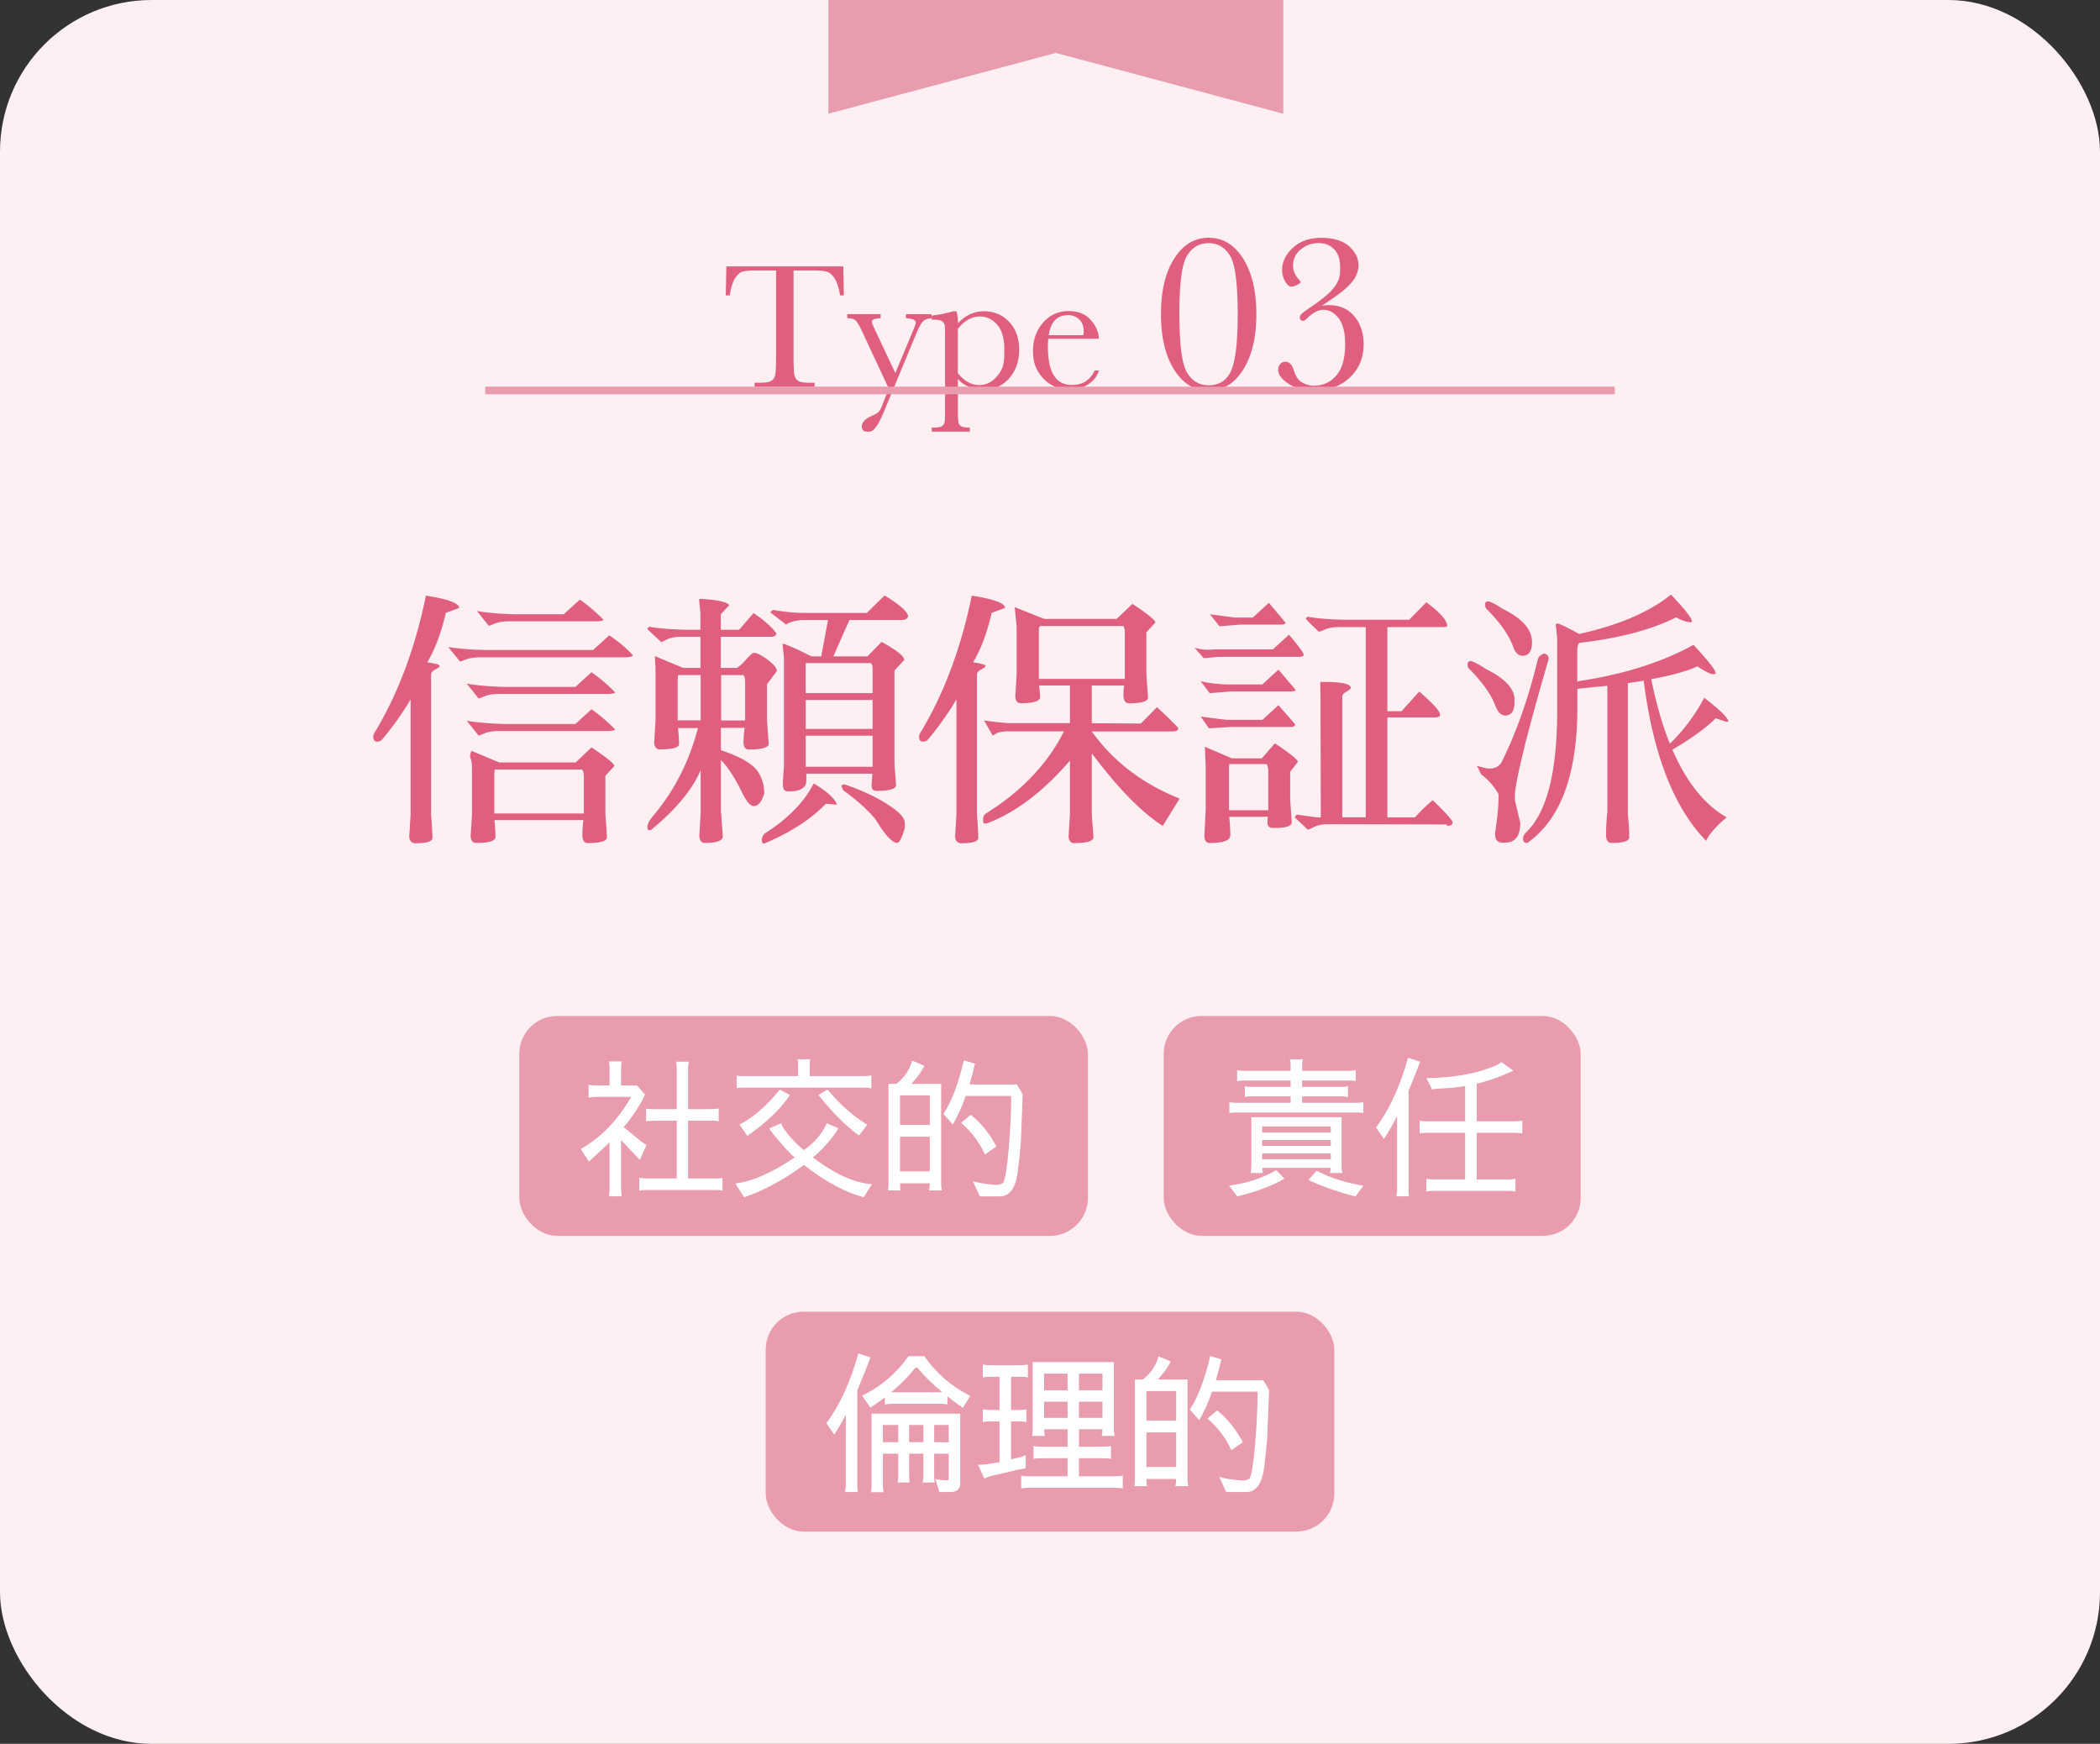
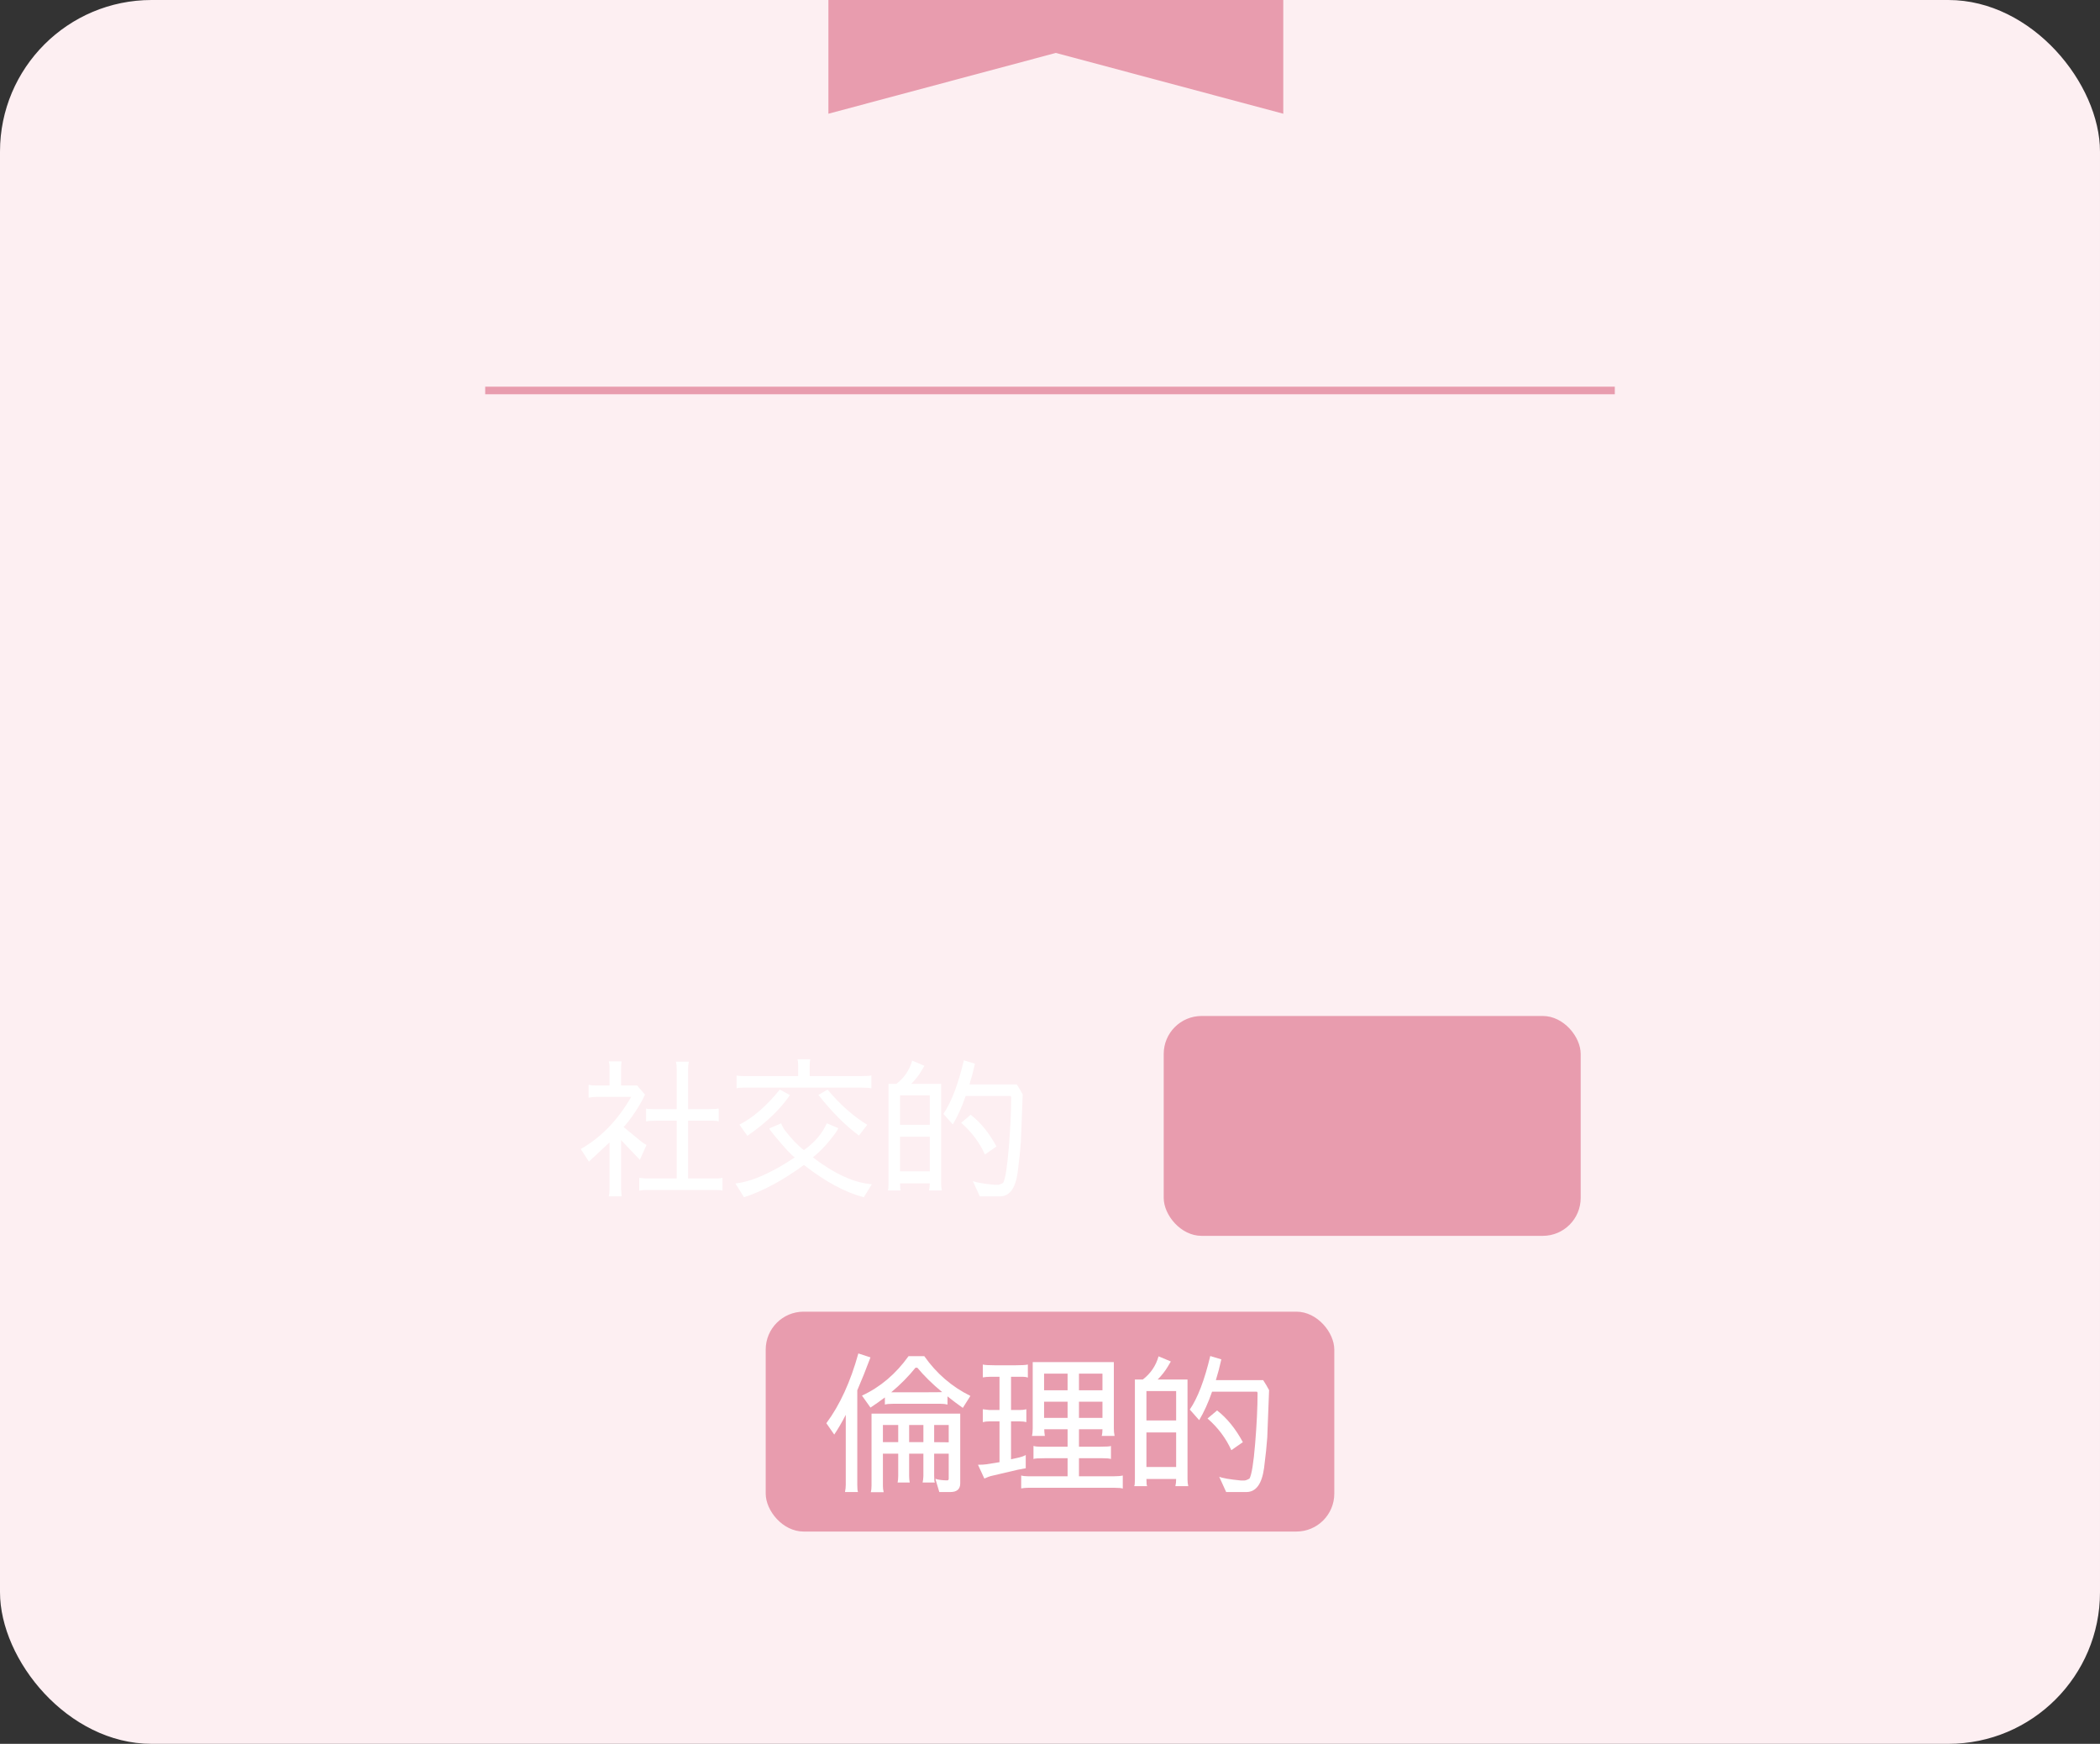
<svg xmlns="http://www.w3.org/2000/svg" id="_レイヤー_2" width="277" height="230" data-name="レイヤー 2">
  <rect width="100%" height="100%" fill="#333333" stroke="none" />
  <defs>
    <style>.cls-1{fill:#e89cae}.cls-4{fill:#fff}</style>
  </defs>
  <g id="_レイヤー_1-2" data-name="レイヤー 1">
    <rect width="277" height="230" rx="20" ry="20" style="fill:#fdeff2" />
-     <path d="M50.27 97.68c-.22.1-.4.14-.54.14-.34 0-.5-.24-.5-.72 0-.17.1-.38.29-.65 3.05-5.11 5.27-11.08 6.66-17.89 2.93.46 4.39 1 4.39 1.62l-1.76.65c-.62 2.66-1.44 4.84-2.45 6.52q1.62.255 1.62.45c0 .195-.19.3-.56.5s-.56.43-.56.67v18.43c.12 1.51.18 2.54.18 3.1 0 .48-.74.72-2.23.72-.5 0-.78-.29-.83-.86l.18-2.95V92.25a40 40 0 0 1-3.89 5.44ZM82.59 86.7H63.15c-.72.02-1.29.12-1.71.29s-.68.25-.77.25l-1.55-1.91c1.39.24 3.07.37 5.04.4h14.08l2.12-1.94c1.42.98 2.44 1.85 3.06 2.59.02.02.04.05.04.07 0 .12-.29.2-.86.25zm-2.34 4.83H65.6c-.72.02-1.29.13-1.71.31s-.68.27-.77.27l-1.55-1.94c1.39.24 3.07.38 5.04.43h9.29l2.12-1.94c1.01.7 2.03 1.56 3.06 2.59.02.02.04.05.04.07 0 .1-.29.17-.86.22h-.01Zm0 4.89H65.6c-.72.02-1.29.13-1.71.31s-.68.27-.77.27l-1.55-1.94c1.39.24 3.07.38 5.04.43h9.29l2.12-1.94c1.01.7 2.03 1.56 3.06 2.59.02.02.04.05.04.07 0 .1-.29.17-.86.22h-.01Zm-14.33 4.14h10.01l2.09-1.98c2.02 1.34 3.02 2.16 3.02 2.45l-1.19 1.3v5.04c.14 1.92.21 2.95.21 3.1q-.075.72-2.52.72c-.48 0-.72-.34-.72-1.03s.05-1.35.14-2H65.22c.09.94.14 1.67.14 2.21s-.85.81-2.56.81c-.43 0-.67-.29-.72-.86l.18-2.95v-5.72c0-.84-.06-1.37-.18-1.58-.12-.22-.08-.56.11-1.04l3.71 1.55zm12.79-18.61H66.94c-.72.02-1.29.13-1.71.31s-.68.27-.77.27l-1.55-1.94c1.39.24 3.07.38 5.04.43h6.41l2.12-1.94c1.01.7 2.03 1.56 3.06 2.59.02.02.04.05.04.07 0 .1-.29.17-.86.22h-.01ZM76.8 101.5H65.24c0 .26-.01.41-.04.43v5.36h11.81v-4.97c0-.34-.07-.61-.22-.83h.01Zm18.32 5.76c.14 1.92.22 2.93.22 3.02 0 .6-.79.9-2.38.9-.41 0-.65-.29-.72-.86l.18-3.06v-5.69c-1.06 2.52-3.2 5.12-6.44 7.81-.38.24-.58.13-.58-.32 0-.36.22-.8.65-1.33 2.83-3.31 4.84-7.21 6.01-11.7h-2.63c.1.91.14 1.61.14 2.09s-.85.72-2.56.72c-.43 0-.67-.29-.72-.86l.18-2.99v-5.83c0-.84-.01-1.4-.04-1.67-.02-.28-.04-.59-.04-.95l3.71 1.55h2.3v-4.1h-2.74c-.72.02-1.3.15-1.75.38s-.68.33-.7.31l-1.84-1.73.25-.29c1.39.24 3.07.37 5.04.4h1.73V80.9l-.18-1.8c.05-.07.11-.11.18-.11h.18c2.16.14 3.37.42 3.63.83l-1.12 1.19v2.05h2.41l1.91-2.2c1.44.98 2.45 1.88 3.02 2.7-.05.29-.31.43-.79.43h-6.55v4.1h2.09c.31-.14.73-.51 1.24-1.1.52-.59.86-.88 1.03-.88.41 0 1.01.3 1.82.9.8.6 1.21 1.1 1.21 1.51l-1.3 1.73V95c.14 1.92.22 2.96.22 3.13-.05.48-.91.72-2.59.72-.48 0-.72-.31-.72-.92s.05-1.25.14-1.93h-3.13v2.95c2.71.89 4.38 1.9 5 3.02.48.79.72 1.68.72 2.66-.34 1.13-.8 1.69-1.4 1.69-.46-.02-.97-.64-1.55-1.84-.94-1.92-1.86-3.34-2.77-4.25v7.02h.03Zm-2.7-12.24v-5.98h-2.99c0 .26-.01.41-.04.43v5.54h3.03Zm2.7 0h3.17v-5.15c0-.34-.07-.61-.22-.83h-2.95zm5.87 16.16a.56.56 0 0 1-.25.07c-.17 0-.25-.16-.25-.47s.13-.6.4-.86c3.05-1.94 5.2-4.14 6.44-6.59 1.8 1.08 2.82 2.02 3.06 2.81l-1.44-.14c-1.99 2.04-4.64 3.77-7.96 5.18m4.82-29.41c-1.01.1-1.72.3-2.12.61l-2.09-1.62.36-.32c1.49.26 2.86.4 4.1.4h8.28l2.34-2.3c1.89 1.15 2.93 2.04 3.1 2.66 0 .38-.32.58-.97.58h-6.77l-2.12 4.79h4.5l1.87-1.91c1.99 1.1 2.99 1.9 2.99 2.38l-1.3 1.4v12.31l.22 2.84c-.07.48-.92.72-2.56.72-.46 0-.68-.24-.68-.72l.11-1.55h-8.71v.9c0 .96-.77 1.44-2.3 1.44h-.11c-.46 0-.68-.28-.68-.85s.05-1.37.14-2.43V86.74l-.18-1.69c0-.1.04-.14.11-.14s.47.16 1.21.47c.73.31 1.55.71 2.47 1.19h1.3l.9-4.79h-3.41Zm.47 9.65h8.82v-3.35c0-.22-.07-.42-.22-.61h-8.57c-.02.07-.04.2-.04.4v3.56zm8.82.9h-8.82v3.82h8.82zm0 4.71h-8.82v4.1h8.82zm2.63 9.51c.94.65 1.46 1.24 1.58 1.76.02.14.04.36.04.65s-.12.73-.36 1.33-.47.9-.68.9h-.04c-.7-.14-1.62-1.18-2.77-3.1-1.1-1.32-2.53-2.6-4.28-3.85-.14-.29-.22-.46-.22-.5.05-.24.2-.32.47-.25 2.45.82 4.54 1.84 6.26 3.06m4.54-8.86c-.22.1-.4.14-.54.14-.34 0-.5-.24-.5-.72 0-.17.1-.38.29-.65 3.05-5.11 5.27-11.08 6.66-17.89 2.93.46 4.39 1 4.39 1.62l-1.76.65c-.62 2.66-1.44 4.84-2.45 6.52q1.62.255 1.62.45c0 .195-.19.3-.56.5s-.56.43-.56.67v18.43c.12 1.51.18 2.54.18 3.1 0 .48-.74.72-2.23.72-.5 0-.78-.29-.83-.86l.18-2.95V92.25a40 40 0 0 1-3.89 5.44Zm15.48-16.05h9.54l2.09-1.98c2.02 1.34 3.02 2.16 3.02 2.45l-1.19 1.3v5.54c.14 1.92.22 2.95.22 3.1q-.075.72-2.52.72c-.48 0-.72-.38-.72-1.15s.05-1.16.14-1.19h-4.32v4.97l6.48.04 2.12-2.16c1.54 1.42 2.47 2.34 2.81 2.77 0 .29-.26.43-.79.43h-10.62c2.83 3.96 6.7 6.91 11.59 8.86l-2.23 3.6c-2.83-1.82-5.95-5.02-9.36-9.58v8.03c.14 1.92.22 2.95.22 3.1-.07.48-.92.72-2.56.72-.41 0-.65-.28-.72-.83l.18-2.99v-7.06c-3.43 3.98-6.98 6.71-10.66 8.17-.24.1-.43.14-.58.14s-.21-.18-.21-.54.12-.62.36-.79c4.7-2.93 8.14-6.54 10.3-10.84h-7.6c-.7.05-1.16.15-1.39.31s-.37.23-.41.23l-1.15-1.98q2.235.33 3.6.36h7.74v-4.97h-4.07c.1.94.14 1.44.14 1.51 0 .55-.85.83-2.56.83-.43 0-.67-.29-.72-.86l.18-2.95v-6.23l-.25-2.63 3.89 1.55zm10.4.93h-10.94c-.12.12-.18.26-.18.43v6.55h11.34v-6.16c0-.34-.07-.61-.22-.83Zm23.22 4.07h-10.62l-1.98.18-1.19-1.37c.67.17 1.2.25 1.58.25s.73-.01 1.04-.04h7.7l2.12-1.94c1.3 1.54 1.94 2.41 1.94 2.63 0 .19-.2.29-.61.29zm-2.74 1.69 2.27 2.66c0 .12-.19.19-.58.22h-7.92l-2.84.22-1.19-1.58c.96.24 2.08.38 3.35.43h4.79l2.12-1.94Zm0 4.68 2.2 2.52c0 .22-.17.34-.5.36h-7.92l-2.95.18-1.08-1.55c1.78.24 2.93.38 3.46.43h4.68l2.12-1.94Zm-6.08 7.02h3.89l1.73-1.98c2.02 1.34 3.02 2.16 3.02 2.45l-1.01 1.3v3.67l.21 3.02q-.075.72-2.16.72h-.4c-.43-.02-.65-.29-.65-.79 0-.19.02-.42.07-.68h-5.11c.1.94.14 1.75.14 2.43s-.9 1.03-2.7 1.03c-.43 0-.67-.29-.72-.86l.18-3.56v-5.65l-.11-2.63 3.6 1.55zm4.82-20.52 2.2 2.63c0 .14-.17.23-.5.25h-5.44l-2.77.22-1.26-1.58c1.87.24 2.94.38 3.2.43h2.45l2.12-1.94Zm-.29 21.28h-4.93c-.02.14-.04.35-.04.61v5.47h5.18v-5.08c0-.46-.07-.79-.22-1.01Zm23.84-18.29c.02.14-.24.22-.79.22H183V93.8h1.87l2.34-2.59c1.82 1.58 2.74 2.6 2.74 3.06 0 .24-.28.36-.83.36H183v13.18h3.64c.72-.82 1.5-1.57 2.34-2.27 1.75 1.68 2.63 2.66 2.63 2.95s-.25.43-.76.43v-.18l-15.91-.04c-.7.05-1.25.18-1.67.4s-.68.32-.77.32l-1.73-1.62c.1-.12.18-.24.25-.36 1.61.22 2.5.34 2.66.36h.54l-.04-16.02-.04-1.84h.43c2.4 0 3.6.26 3.6.79 0 .12-.19.28-.56.49-.37.2-.56.43-.56.67v15.91h3.1V82.71h-3.71c-.7.02-1.26.13-1.69.32s-.7.29-.79.29c-1.15-1.08-1.73-1.67-1.73-1.76l.25-.22c1.37.24 3.02.37 4.97.4h8.42l2.27-2.3c1.73 1.27 2.65 2.29 2.77 3.06Zm8.85 10.08c0 1.2-.41 1.8-1.22 1.8-.53 0-.96-.42-1.3-1.26-.55-1.51-1.72-3.16-3.49-4.93-.12-.12-.18-.31-.18-.58s.14-.4.41-.4.93.34 1.96 1.01c2.45 1.2 3.72 2.51 3.82 3.92v.43Zm.04 12.92.72 3.02c0 1.75-.67 2.63-2.02 2.63h-.29c-.67 0-1.01-.37-1.01-1.12 0-.14.08-.76.23-1.84s.23-2.22.23-3.42a8.5 8.5 0 0 0-2.3-2.63c-.19-.38-.37-.76-.54-1.12.79.24 1.34.36 1.66.36.67 0 1.19-.26 1.55-.79 1.94-3.89 3.54-8.4 4.79-13.54.07-.26.2-.47.4-.61.19-.14.34-.22.45-.22s.23.05.38.16c.14.11.22.28.22.52-2.98 10.27-4.46 16.33-4.46 18.18v.42Zm2.27-20.8q0 1.8-1.26 1.8-.825 0-1.26-1.26c-.55-1.51-1.72-3.16-3.49-4.93-.12-.12-.18-.31-.18-.58s.14-.4.41-.4.93.34 1.96 1.01c2.54 1.25 3.82 2.7 3.82 4.36m23.81 4.23c-.28-.01-.94-.35-2-1.03-1.44.65-3.47 1.21-6.08 1.69.65 3.22 1.46 6.05 2.45 8.5 1.78-1.7 3.29-3.72 4.54-6.05 2.11 1.63 3.17 2.68 3.17 3.13 0 .02-.06.04-.18.04s-.61-.16-1.48-.47c-1.3 1.3-3.2 2.68-5.72 4.14 1.87 4.3 4.26 7.27 7.16 8.93-1.46 1.25-2.36 2.28-2.7 3.1-4.25-4.34-7-11.39-8.24-21.13-.67.12-1.37.23-2.09.32v17.28c.12 1.32.18 2.15.18 2.48v.61q-.03.72-2.34.72c-.48 0-.72-.38-.72-1.13s.06-1.77.18-3.04V90.45c-1.25.12-2.57.25-3.96.4v2.48c0 8.83-2.21 14.78-6.62 17.86-.36 0-.54-.19-.54-.58 0-.29.13-.56.4-.83 2.74-2.62 4.1-7.96 4.1-16.02v-9.61l-.18-1.69c-.02-.14.06-.22.25-.22s1.14.46 2.84 1.37c5.21-1.15 9.24-2.88 12.1-5.18 1.85 1.94 2.77 3.12 2.77 3.53 0 .12-.21.14-.63.05s-.91-.28-1.46-.59c-3.22 1.63-7.49 2.76-12.82 3.38-.14.26-.22.59-.22.97v4.14c.12-.05.26-.08.43-.11 5.81-.89 10.78-2.47 14.9-4.75 1.94 2.09 2.92 3.34 2.92 3.74 0 .1-.14.14-.41.13M96.27 38.96h-.54l.08-3.82h15.42l.08 3.82h-.5c-.18-1.05-.43-1.8-.74-2.27s-.65-.75-1.01-.86-.97-.16-1.84-.16h-2.55v11.21c0 1.24.03 2.06.09 2.45s.22.68.47.87.74.28 1.45.28h.77v.54h-7.92v-.54h.82c.68 0 1.15-.09 1.41-.26s.43-.44.5-.8.11-1.21.11-2.54V35.67h-2.36c-1.02 0-1.71.05-2.06.15s-.68.39-.99.88-.54 1.24-.71 2.25h.02Zm21.82 10.26 2.23-5.33c.32-.78.48-1.21.48-1.3 0-.39-.43-.59-1.3-.61v-.54h3.38v.54c-.52.02-.91.16-1.15.42s-.54.81-.9 1.68l-4.28 10.32q-.615 1.47-1.08 2.01c-.465.54-.66.53-1.03.53-.51 0-.76-.23-.76-.69 0-.53.41-.98 1.22-1.35.48-.21.79-.39.96-.54s.32-.42.47-.81l.91-2.29-3.61-7.73c-.32-.68-.59-1.11-.8-1.29s-.57-.27-1.08-.27v-.54h4.41v.54c-.77.02-1.16.18-1.16.48 0 .12.15.5.46 1.15l2.64 5.61Zm7.75-8.17h.32c.13.44.2.96.2 1.58.5-.53 1.04-.93 1.61-1.19s1.18-.39 1.82-.39c1.33 0 2.43.47 3.32 1.4s1.32 2.17 1.32 3.7-.44 2.75-1.33 3.76-2.05 1.51-3.5 1.51q-.885 0-1.71-.36c-.825-.36-1.06-.59-1.54-1.06v3.64c0 1.11.02 1.79.06 2.03s.17.42.37.54.58.18 1.14.18v.54h-5.02v-.54h.35c.55 0 .92-.08 1.08-.24s.27-.35.29-.57.04-.87.04-1.94v-8.72c0-1.02-.01-1.67-.04-1.93s-.14-.47-.33-.61-.54-.21-1.04-.21h-.35v-.54c.77-.08 1.75-.27 2.93-.59Zm.51 8.18c.42.52.87.9 1.34 1.17s.97.39 1.49.39q1.32 0 2.31-1.14c.99-1.14.98-1.96.98-3.62 0-1.44-.32-2.51-.95-3.22s-1.39-1.07-2.26-1.07c-.54 0-1.05.14-1.54.41s-.95.69-1.38 1.24v5.84zm18.61-4.55h-6.69c-.03.46-.05.8-.05 1.03 0 1.69.26 2.96.79 3.8s1.31 1.27 2.36 1.27c1.42 0 2.43-.64 3.02-1.91h.56c-.25.8-.75 1.42-1.49 1.87s-1.55.67-2.43.67c-.81 0-1.58-.21-2.3-.62s-1.31-.99-1.78-1.74-.69-1.66-.69-2.73c0-1.52.45-2.78 1.34-3.78s2-1.51 3.34-1.51c1.26 0 2.23.38 2.92 1.15s1.05 1.59 1.09 2.48v.02zm-2.05-.47c.02-.18.04-.34.04-.48 0-.69-.2-1.22-.6-1.6s-.9-.57-1.48-.57c-1.42 0-2.27.88-2.54 2.65h4.59Zm10.23-2.77c0-3.06.58-5.5 1.74-7.33s2.67-2.75 4.55-2.75 3.39.92 4.55 2.76 1.74 4.28 1.74 7.32-.58 5.45-1.73 7.3-2.67 2.78-4.56 2.78-3.39-.92-4.55-2.76-1.74-4.28-1.74-7.32m2.43 0c0 4.05.34 6.63 1.02 7.73s1.62 1.65 2.83 1.65c1.43 0 2.42-.66 2.99-1.97s.85-3.78.85-7.41c0-4.06-.34-6.64-1.02-7.73s-1.62-1.64-2.82-1.64-2.14.54-2.83 1.63-1.03 3.67-1.03 7.74Zm18.76-1.07c.3-.09.61-.13.91-.13q2.16 0 3.39 1.47c.83.98 1.24 2.21 1.24 3.7 0 1.79-.61 3.25-1.83 4.39s-2.79 1.71-4.72 1.71c-1.29 0-2.4-.29-3.33-.88s-1.39-1.22-1.39-1.89c0-.28.09-.52.26-.72s.41-.3.69-.3c.51 0 .87.35 1.08 1.04q.405 1.335 1.17 1.71c.5.26.99.4 1.48.4q1.845 0 3-1.35c.77-.9 1.15-2.29 1.15-4.17 0-1.51-.29-2.64-.86-3.38s-1.25-1.11-2.03-1.11c-.67 0-1.42.41-2.23 1.23-.14.15-.28.22-.42.22-.29 0-.44-.16-.44-.47 0-.14.08-.28.23-.43s.58-.47 1.28-.95q2.31-1.56 3.06-2.61c.75-1.05.75-1.57.75-2.62s-.26-1.78-.78-2.34c-.52-.55-1.21-.83-2.07-.83s-1.66.28-2.34.84-1.02 1.28-1.02 2.15c0 .69.3 1.34.89 1.95.07.07.1.13.1.18 0 .13-.16.26-.48.41s-.56.22-.7.22c-.3 0-.59-.23-.85-.69s-.4-.96-.4-1.49c0-1.08.47-2.07 1.41-2.94s2.19-1.32 3.76-1.32 2.83.37 3.66 1.11c.82.74 1.24 1.56 1.24 2.47 0 .8-.28 1.55-.84 2.23-.56.69-1.51 1.48-2.85 2.38l-1.19.82h.02Z" style="fill:#e05f7e" />
    <path d="M64 51.5h149" style="fill:none;stroke:#e89cae;stroke-miterlimit:10" />
    <rect width="75" height="29" x="101" y="173" class="cls-1" rx="5" ry="5" />
    <path d="M114.82 179.03c-.6 1.6-1.18 3.05-1.74 4.34v12.48c0 .49.03.81.1.94h-1.72c.07-.36.1-.67.1-.94v-9.24c-.53 1.03-1.04 1.89-1.52 2.6l-1.04-1.5c1.79-2.41 3.19-5.48 4.22-9.2zm-1.12 5.04c2.4-1.11 4.45-2.84 6.14-5.2h2.08c1.6 2.28 3.63 4.03 6.08 5.24l-1 1.58c-.72-.51-1.39-1.01-2.02-1.52v1.08c-.27-.07-.56-.1-.88-.1h-6.34c-.44 0-.79.03-1.04.1v-.94c-.6.45-1.23.9-1.9 1.34zm9.68 10.98c.45.13.97.2 1.54.2.15 0 .22-.07.22-.2v-3.32h-1.92v2.92c0 .52.03.81.1.88h-1.62c.05-.24.09-.53.1-.86v-2.94h-1.88v2.94c0 .31.03.59.08.86h-1.6c.05-.24.08-.53.08-.86v-2.94h-2.02v4.22c0 .31.03.59.1.86h-1.7c.07-.24.1-.53.1-.86v-9.5h11.7v9.2q0 1.14-1.32 1.14h-1.44zm-4.9-4.84v-2.26h-2.02v2.26zm3.5-6.58c1.17 0 1.94 0 2.3-.02-1.32-1.09-2.41-2.17-3.28-3.22h-.24c-.91 1.13-1.97 2.21-3.2 3.24zm-2.06 4.32v2.26h1.88v-2.26zm3.3 2.26 1.92.02v-2.28h-1.92zm12.08 3.44s-.39.07-1.06.2l-3.58.84c-.12.03-.39.13-.82.32l-.84-1.82c.48 0 .85-.02 1.1-.06l1.74-.28v-5.38h-1.36c-.29 0-.57.03-.84.1v-1.7l.86.1h1.34v-4.38h-1.26c-.33 0-.65.03-.94.08v-1.7c.25.07.77.1 1.56.1h2.8c.77 0 1.3-.03 1.58-.1v1.72c-.19-.07-.39-.1-.6-.1h-1.62v4.38h1.16c.31 0 .59-.03.86-.1v1.7c-.25-.07-.54-.1-.86-.1h-1.16v5l1.08-.24c.29-.07.58-.17.86-.32zm7.02-1.32v2.38h4.64c.47 0 .85-.03 1.14-.1v1.72c-.2-.07-.55-.1-1.06-.1H135.6c-.31 0-.61.03-.9.08v-1.7c.25.07.55.1.9.1h5.22v-2.38h-3.02c-.85 0-1.35.03-1.48.1v-1.72c.24.07.53.1.86.1h3.64v-2.3h-3.08c0 .31.04.6.08.88h-1.7c.07-.28.1-.61.1-1v-8.74h10.7v8.74c0 .36.03.69.1 1h-1.7c.07-.25.1-.55.1-.88h-3.1v2.3h2.82c.8 0 1.27-.03 1.4-.1v1.72c-.21-.07-.58-.1-1.1-.1zm-4.6-8.96h3.1v-2.2h-3.1zm3.1 3.64v-2.14h-3.1v2.14zm1.5-3.64h3.1v-2.2h-3.1zm3.1 3.64v-2.14h-3.1v2.14zm9.02-7.44-.38.64c-.37.63-.83 1.21-1.36 1.74h3.94v13.18c0 .31.03.6.1.88h-1.7c.07-.28.1-.59.1-.94h-3.92c0 .56.03.87.1.94h-1.72c.07-.07.1-.37.1-.9v-13.16h1.04c1.04-.8 1.73-1.82 2.08-3.06zm-3.22 7.78h3.92v-3.88h-3.92zm3.92 6.14v-4.56h-3.92v4.56zm1.8-7.58c1.04-1.52 1.94-3.87 2.7-7.06l1.46.44c-.21.96-.45 1.87-.72 2.74h6.24q.435.66.78 1.32l-.24 6.24q-.105 1.56-.42 4.02-.435 3.18-2.34 3.18h-2.66l-.92-2.02c.43.19 1.39.35 2.88.5h.4c.19 0 .43-.09.72-.26.28-.51.53-2.03.74-4.58s.32-4.79.32-6.74l-.08-.14h-5.92c-.49 1.43-1.06 2.68-1.7 3.76zm5.48 5.36c-.71-1.57-1.75-2.97-3.14-4.18l1.26-1.06c1.31 1.01 2.44 2.41 3.4 4.18z" class="cls-4" />
    <rect width="55" height="29" x="153.5" y="134" class="cls-1" rx="5" ry="5" />
-     <path d="M162.12 156.37c2.39-.32 4.46-1 6.22-2.04l1.08 1.12c-1.59.95-3.66 1.73-6.22 2.34zm15.68-11.66c-.2-.07-.49-.1-.86-.1h-5.18v.84h7.26c.31 0 .58-.03.82-.08v1.44c-.21-.05-.49-.08-.82-.08h-16.04c-.31 0-.58.03-.82.08v-1.44c.27.05.53.08.8.08h7.28v-.84h-5.18c-.51 0-.79.03-.86.1v-1.46c.21.07.45.1.7.1h5.34v-.84h-6.26c-.28 0-.55.03-.8.08v-1.44c.25.05.51.08.78.08h6.28v-.64c0-.32-.03-.61-.1-.88h1.72c-.07.24-.1.53-.1.88v.64h6.26c.21 0 .48-.03.8-.1v1.46c-.21-.05-.48-.08-.8-.08h-6.26v.84h5.18c.39 0 .67-.03.86-.1zm-11.3 9.32c0 .23.04.45.08.68h-1.62c.05-.27.09-.6.1-1v-6.36h11.9v6.36c0 .27.03.6.1 1h-1.62c.04-.2.07-.43.08-.68zm9.04-4.66v-.8h-9.06v.8zm0 1.76v-.76h-9.06v.76zm0 1.78v-.78h-9.06v.78zm-1.86 1.5c1.73.92 3.79 1.58 6.16 1.98l-1.04 1.4a33 33 0 0 1-6.22-2.16zm13.64-14.38c-.52 1.39-1.03 2.66-1.52 3.82v13c0 .49.03.81.1.94h-1.72c.07-.36.1-.67.1-.94v-9.66c-.61 1.21-1.19 2.22-1.74 3.02l-1.04-1.5c1.79-2.41 3.19-5.48 4.22-9.2zm9.24.8c.76-.27 1.26-.52 1.5-.76l1.56 1.16-1.32.56c-1.13.48-2.31.86-3.52 1.14v4.96h4.84c.49 0 .89-.03 1.18-.1v1.72c-.33-.07-.7-.1-1.1-.1h-4.92v6.16h3.98c.47 0 .85-.03 1.14-.1v1.7c-.31-.07-.67-.1-1.1-.1h-9.7c-.36 0-.68.03-.96.1v-1.7c.25.05.57.08.96.08h4.16v-6.14h-4.64c-.84 0-1.29.03-1.36.1v-1.72c.25.07.56.1.92.1h5.08v-4.64c-1.09.16-2.06.26-2.9.3s-1.32.09-1.44.16l-.78-1.52c3.24-.03 6.05-.48 8.42-1.36" class="cls-4" />
-     <rect width="75" height="29" x="68.5" y="134" class="cls-1" rx="5" ry="5" />
    <path d="m84.4 152.97-2.48-2.6v6.44l.08.98h-1.7c.07-.28.1-.59.1-.92v-6.2l-2.72 2.54-1.08-1.66c2.69-1.53 4.91-3.83 6.66-6.88H78.8c-.4 0-.79.03-1.16.1v-1.7c.27.07.57.1.92.1h1.84v-2.48c0-.25-.03-.49-.1-.7H82c-.05.19-.08.56-.08 1.12v2.06h2.12l1.04 1.2c-.2.45-.43.89-.68 1.3-.72 1.21-1.43 2.21-2.14 2.98l2.24 1.84c.29.24.55.41.78.52zm6.36-5.16v7.62h3.76c.28 0 .54-.03.78-.08v1.7c-.09-.07-.38-.1-.86-.1h-9.26c-.31 0-.59.03-.86.1v-1.7l.88.08h4.06v-7.62h-2.7c-.63 0-1.07.03-1.34.1v-1.72c.07.07.37.1.92.1h3.12v-5.36c0-.32-.03-.62-.1-.9h1.7c-.07.32-.1.63-.1.94v5.32h2.7c.63 0 1.07-.03 1.34-.08v1.7c-.21-.07-.46-.1-.74-.1zm23.18 10.1c-2.47-.65-5.1-2.07-7.9-4.26-2.77 2.03-5.41 3.45-7.9 4.26L97 156.09c2.16-.24 4.77-1.39 7.84-3.44-.43-.27-1.33-1.24-2.72-2.92-.44-.53-.65-.83-.64-.9l1.58-.68c0 .13.13.41.4.84q1.38 1.8 2.58 2.7c1.41-1 2.42-2.18 3.02-3.54l1.5.64c0 .16-.35.68-1.06 1.56s-1.47 1.65-2.28 2.3c2.87 2.19 5.46 3.37 7.78 3.54zm-15.8-15.98h7.14v-1.4c0-.39-.03-.66-.1-.82h1.7c-.05.15-.08.42-.08.82v1.4h6.64c.87 0 1.37-.03 1.5-.1v1.72c-.23-.07-.68-.1-1.36-.1H98.14c-.59 0-.91.03-.98.1v-1.72c.07.07.39.1.98.1m6.06 2.5c-1.28 1.88-3.15 3.67-5.62 5.38l-1.04-1.48c1.8-.92 3.57-2.46 5.32-4.62zm10.2 3.92-1.1 1.42c-1.83-1.36-3.61-3.15-5.34-5.36l1.2-.7c1.64 1.96 3.39 3.51 5.24 4.64m7.54-7.78-.38.64c-.37.63-.83 1.21-1.36 1.74h3.94v13.18c0 .31.03.6.1.88h-1.7c.07-.28.1-.59.1-.94h-3.92c0 .56.03.87.1.94h-1.72c.07-.07.1-.37.1-.9v-13.16h1.04c1.04-.8 1.73-1.82 2.08-3.06zm-3.22 7.78h3.92v-3.88h-3.92zm3.92 6.14v-4.56h-3.92v4.56zm1.8-7.58c1.04-1.52 1.94-3.87 2.7-7.06l1.46.44c-.21.96-.45 1.87-.72 2.74h6.24q.435.66.78 1.32l-.24 6.24q-.105 1.56-.42 4.02-.435 3.18-2.34 3.18h-2.66l-.92-2.02c.43.19 1.39.35 2.88.5h.4c.19 0 .43-.09.72-.26.28-.51.53-2.03.74-4.58s.32-4.79.32-6.74l-.08-.14h-5.92c-.49 1.43-1.06 2.68-1.7 3.76zm5.48 5.36c-.71-1.57-1.75-2.97-3.14-4.18l1.26-1.06c1.31 1.01 2.44 2.41 3.4 4.18z" class="cls-4" />
    <path d="m169.27 15-30-8.02-30 8.02V0h60z" class="cls-1" />
  </g>
</svg>